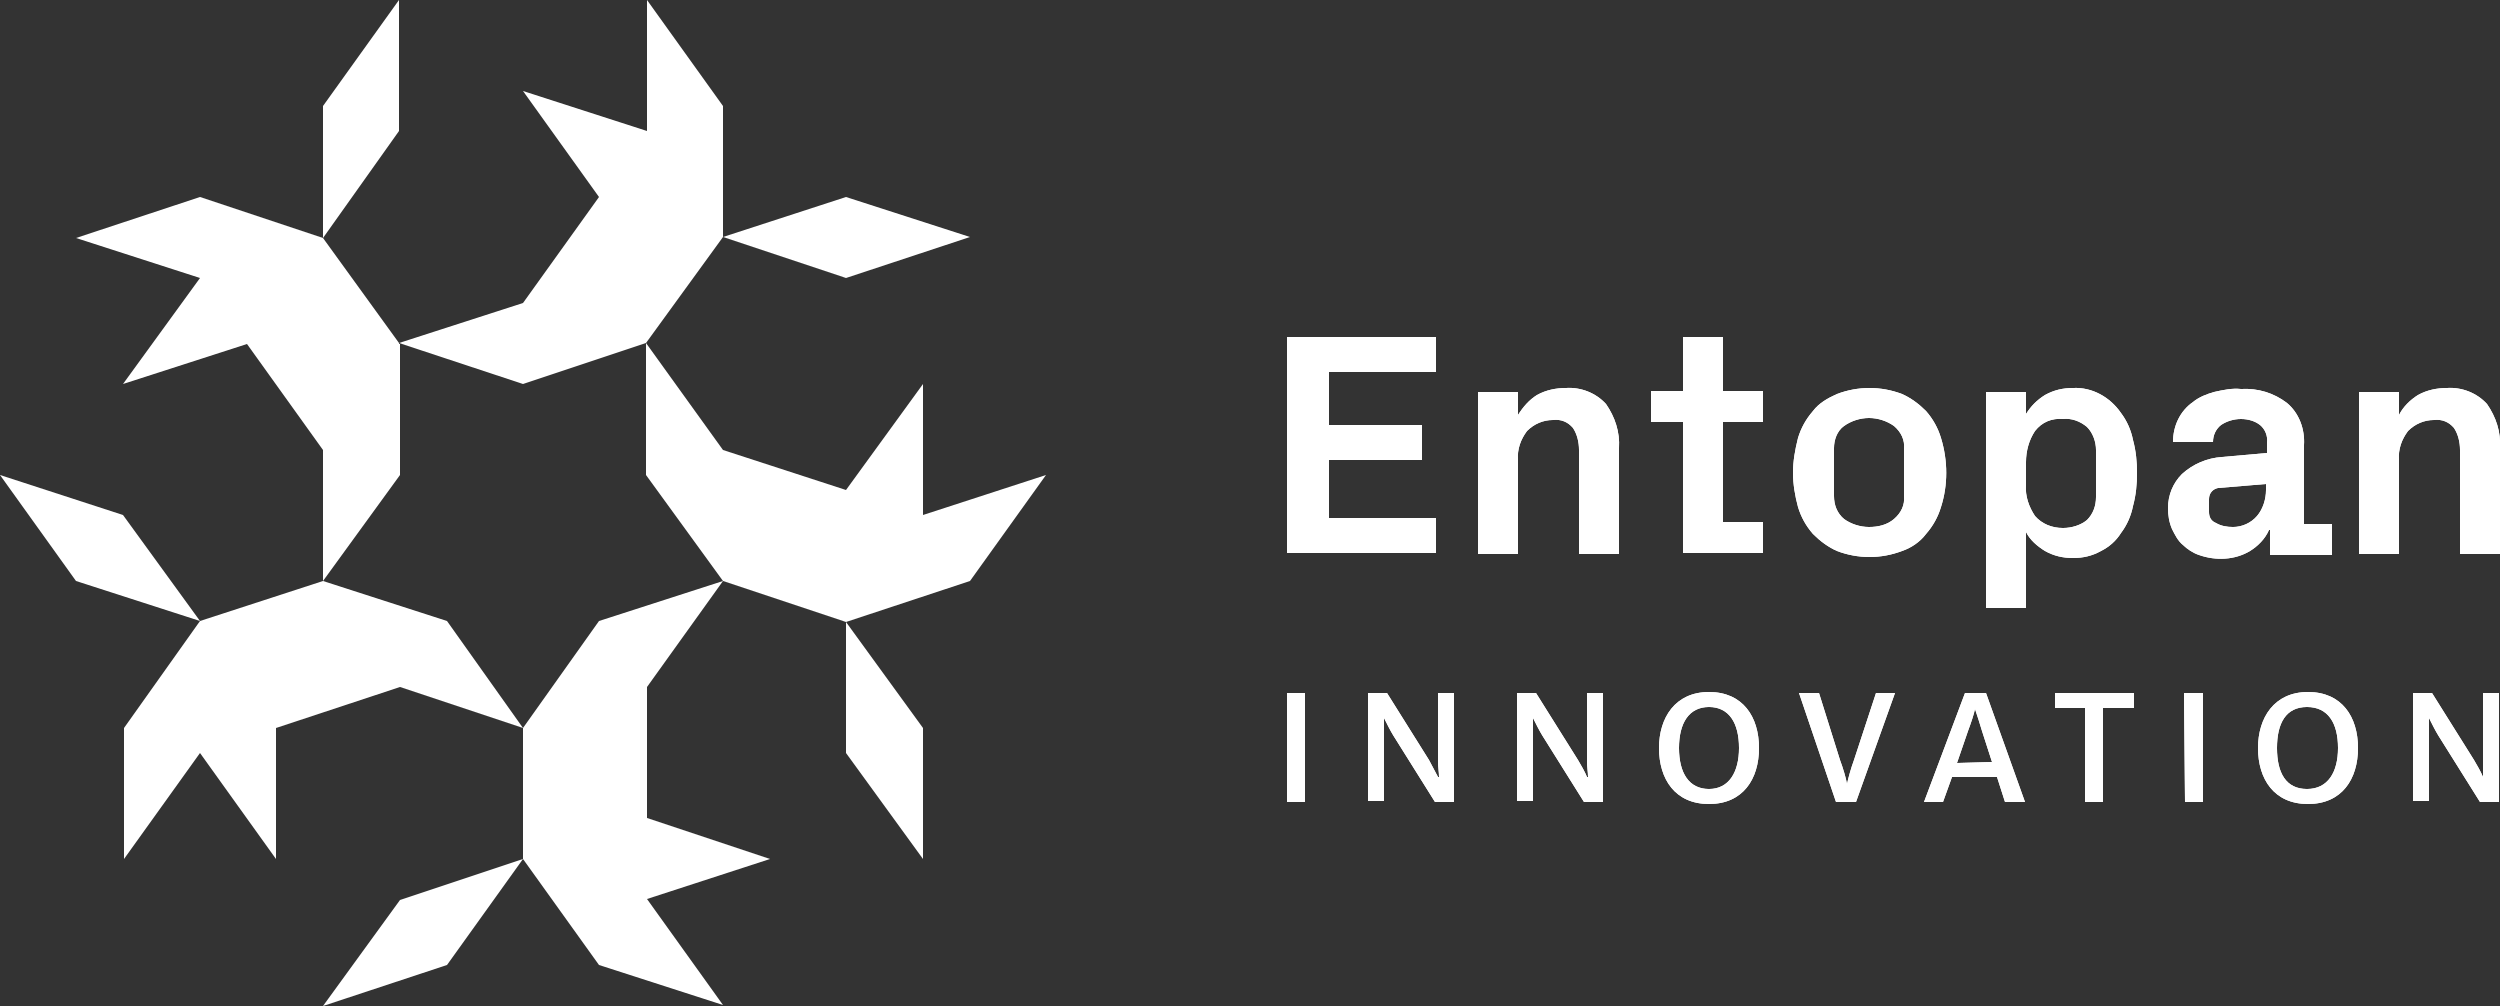
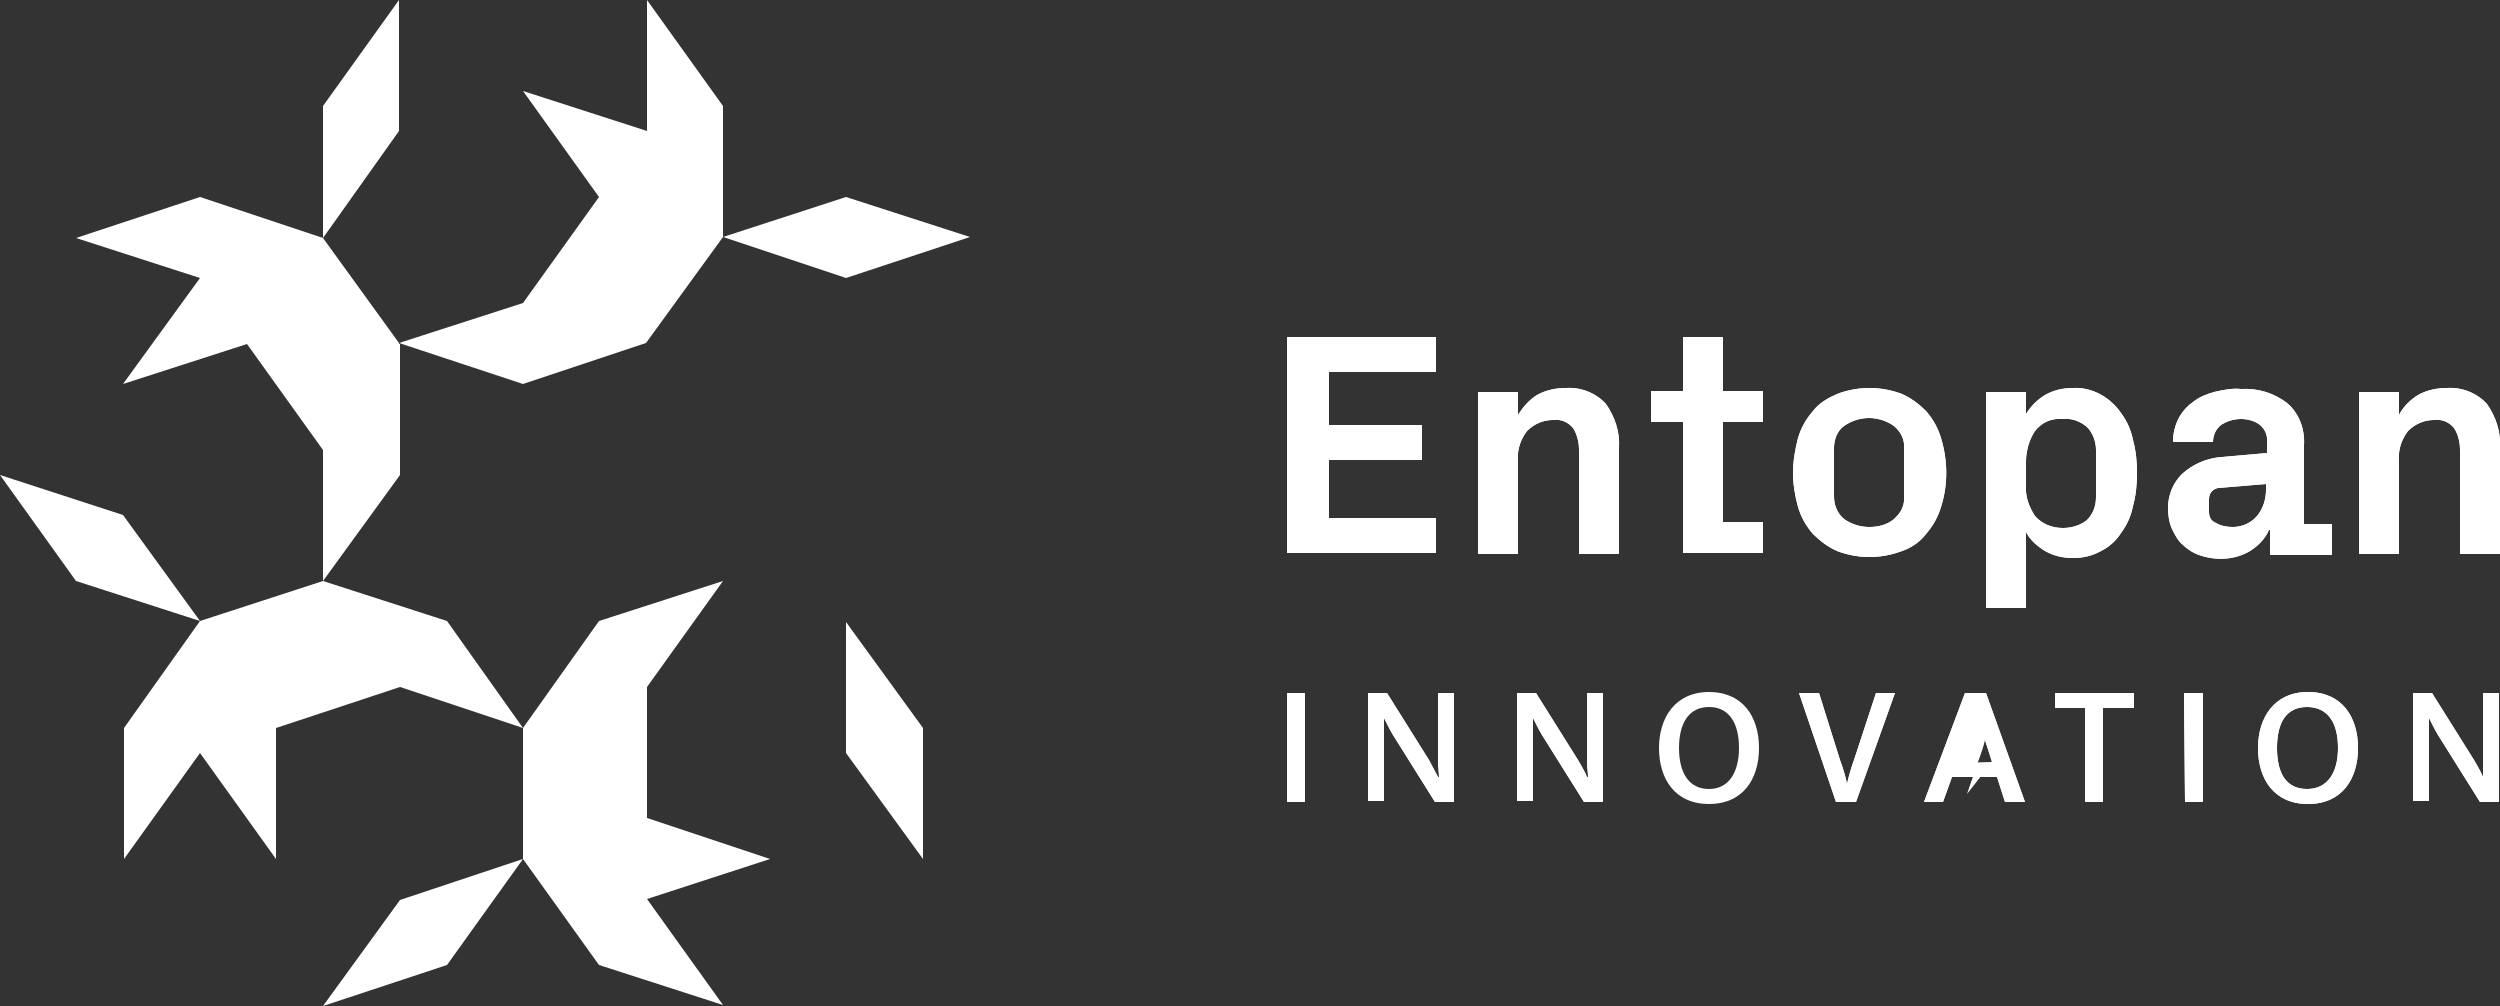
<svg xmlns="http://www.w3.org/2000/svg" version="1.1" id="Livello_1" x="0px" y="0px" viewBox="0 0 250 100.6" style="enable-background:new 0 0 250 100.6;" xml:space="preserve">
  <rect x="0" y="0" width="250" height="100.6" fill="#333333" stroke="none" />
  <style type="text/css">
	.st0{fill:#FFFFFF;}
</style>
  <g>
    <g id="naming">
      <path class="st0" d="M128.7,55.4V33.7h14.9v3.5h-10.7v5.3h9.3V46h-9.3v5.8h10.7v3.5H128.7z" />
      <path class="st0" d="M147.8,55.4V39.2h4v2.3c0.5-0.8,1.1-1.5,1.9-2c0.9-0.5,1.9-0.7,2.9-0.7c1.5-0.1,3,0.5,4,1.6    c0.9,1.3,1.4,2.8,1.3,4.4v10.6h-4V45c0-0.8-0.2-1.6-0.6-2.2c-0.5-0.6-1.2-0.9-2-0.8c-1,0-1.9,0.4-2.6,1.1c-0.6,0.8-1,1.8-0.9,2.9    v9.4H147.8z" />
      <path class="st0" d="M165.1,42.2v-3.1h3.2v-5.4h4v5.4h4v3.1h-4v10h4v3.1h-8V42.2H165.1z" />
      <path class="st0" d="M179.3,47.3c0-1.2,0.2-2.3,0.5-3.5c0.3-1,0.8-1.9,1.5-2.7c0.6-0.8,1.5-1.3,2.4-1.7c2.1-0.8,4.4-0.8,6.5,0    c0.9,0.4,1.7,1,2.4,1.7c0.7,0.8,1.2,1.7,1.5,2.7c0.7,2.3,0.7,4.7,0,6.9c-0.3,1-0.8,1.9-1.5,2.7c-0.6,0.8-1.5,1.4-2.4,1.7    c-2.1,0.8-4.4,0.8-6.5,0c-0.9-0.4-1.7-1-2.4-1.7c-0.7-0.8-1.2-1.7-1.5-2.7C179.5,49.6,179.3,48.4,179.3,47.3z M183.4,49.6    c0,0.9,0.3,1.7,1,2.3c0.7,0.5,1.6,0.8,2.5,0.8c0.9,0,1.8-0.2,2.5-0.8c0.7-0.6,1.1-1.4,1-2.3v-4.7c0.1-0.9-0.3-1.7-1-2.3    c-0.7-0.5-1.6-0.8-2.5-0.8c-0.9,0-1.8,0.3-2.5,0.8c-0.7,0.5-1,1.4-1,2.2V49.6z" />
      <path class="st0" d="M198.6,60.8V39.2h4v2.2c0.5-0.8,1.1-1.4,1.9-1.9c0.9-0.5,1.8-0.7,2.8-0.7c1.9-0.1,3.7,0.9,4.8,2.5    c0.6,0.8,1,1.7,1.2,2.7c0.3,1.1,0.4,2.2,0.4,3.3c0,1.1-0.1,2.2-0.4,3.3c-0.2,1-0.6,1.9-1.2,2.7c-0.5,0.8-1.2,1.4-2,1.8    c-0.9,0.5-1.8,0.7-2.8,0.7c-1,0-1.9-0.2-2.8-0.7c-0.8-0.5-1.5-1.1-1.9-1.9v7.6L198.6,60.8z M202.6,48.5c-0.1,1.1,0.3,2.2,0.9,3.1    c0.7,0.8,1.7,1.2,2.8,1.2c0.9,0,1.8-0.3,2.4-0.8c0.6-0.6,0.9-1.4,0.9-2.3V45c0-0.8-0.3-1.7-0.9-2.3c-0.7-0.6-1.6-0.9-2.4-0.8    c-1.1-0.1-2.1,0.3-2.8,1.2c-0.6,0.9-0.9,2-0.9,3.1V48.5z" />
      <path class="st0" d="M216.8,50.8c0-1.3,0.5-2.5,1.4-3.4c1.1-1,2.5-1.6,4-1.7l4.5-0.4v-1c0.1-0.7-0.2-1.4-0.7-1.8    c-0.5-0.4-1.2-0.6-1.9-0.6c-0.7,0-1.4,0.2-2,0.6c-0.5,0.4-0.8,1-0.8,1.7h-4c0-1.6,0.7-3.1,2-4c0.6-0.5,1.4-0.8,2.1-1    c0.9-0.2,1.8-0.4,2.7-0.3c1.7-0.1,3.3,0.4,4.6,1.4c1.2,1,1.8,2.6,1.7,4.2v7.9h2.8v3.1H227v-2.5h-0.1c-0.4,0.9-1.1,1.6-1.9,2.1    c-1.5,0.9-3.4,1-5.1,0.4c-0.6-0.2-1.2-0.6-1.6-1c-0.5-0.4-0.8-1-1.1-1.6C216.9,52.2,216.8,51.5,216.8,50.8z M220.9,51.2    c0,0.5,0.2,0.9,0.7,1.1c0.5,0.3,1.1,0.4,1.7,0.4c0.9,0,1.8-0.4,2.4-1.1c0.6-0.7,0.9-1.7,0.9-2.6v-0.6l-4.8,0.4    c-0.5,0.1-0.9,0.5-0.9,1.1L220.9,51.2z" />
      <path class="st0" d="M235.9,55.4V39.2h4v2.3c0.4-0.8,1.1-1.5,1.9-2c0.9-0.5,1.9-0.7,2.9-0.7c1.5-0.1,3,0.5,4,1.6    c0.9,1.3,1.4,2.8,1.3,4.4v10.6h-4V45c0-0.8-0.2-1.6-0.6-2.2c-0.5-0.6-1.2-0.9-2-0.8c-1,0-1.9,0.4-2.6,1.1c-0.6,0.8-1,1.8-0.9,2.9    v9.4H235.9z" />
      <path class="st0" d="M128.7,69.3h1.8v10.9h-1.8V69.3z" />
      <path class="st0" d="M136.8,69.3h1.9l4.2,6.7c0.3,0.6,0.6,1.1,0.9,1.7h0.1c0-0.5-0.1-1-0.1-1.6v-6.8h1.6v10.9h-1.9l-4.2-6.7    c-0.3-0.5-0.6-1.1-0.9-1.7l0,0c0,0.5,0,0.9,0,1.5v6.8h-1.6V69.3z" />
      <path class="st0" d="M151.7,69.3h1.9l4.2,6.7c0.3,0.5,0.7,1.2,0.9,1.7h0.1c0-0.5-0.1-1-0.1-1.6v-6.8h1.6v10.9h-1.9l-4.2-6.7    c-0.3-0.5-0.6-1.1-0.9-1.7l0,0c0,0.5,0,0.9,0,1.5v6.8h-1.6L151.7,69.3z" />
-       <path class="st0" d="M165.9,74.8c0-3,1.6-5.6,5-5.6s5,2.5,5,5.6s-1.6,5.6-5,5.6S165.9,77.9,165.9,74.8z M173.9,74.8    c0-2.5-1-4.1-3-4.1s-3,1.6-3,4.1s1,4.1,3,4.1S173.9,77.2,173.9,74.8L173.9,74.8z" />
      <path class="st0" d="M179.9,69.3h2L184,76c0.3,0.8,0.6,1.8,0.7,2.4l0,0c0.1-0.5,0.4-1.6,0.7-2.4l2.2-6.7h1.9l-3.9,10.9h-2    L179.9,69.3z" />
-       <path class="st0" d="M196.5,69.3h2.1l3.9,10.9h-2l-0.8-2.5h-4.5l-0.9,2.5h-1.9L196.5,69.3z M199.2,76.2l-1-3.1    c-0.2-0.7-0.5-1.6-0.7-2.2l0,0c-0.1,0.5-0.4,1.4-0.7,2.2l-1.1,3.2L199.2,76.2z" />
+       <path class="st0" d="M196.5,69.3h2.1l3.9,10.9h-2l-0.8-2.5h-4.5l-0.9,2.5h-1.9L196.5,69.3z M199.2,76.2c-0.2-0.7-0.5-1.6-0.7-2.2l0,0c-0.1,0.5-0.4,1.4-0.7,2.2l-1.1,3.2L199.2,76.2z" />
      <path class="st0" d="M208.5,70.8h-3v-1.5h7.9v1.5h-3.1v9.4h-1.8L208.5,70.8z" />
      <path class="st0" d="M218.4,69.3h1.9v10.9h-1.8L218.4,69.3z" />
      <path class="st0" d="M225.8,74.8c0-3,1.6-5.6,5-5.6s5,2.5,5,5.6s-1.6,5.6-5,5.6S225.8,77.9,225.8,74.8z M233.8,74.8    c0-2.5-1-4.1-3.1-4.1s-3,1.6-3,4.1s0.9,4.1,3,4.1S233.8,77.2,233.8,74.8L233.8,74.8z" />
      <path class="st0" d="M241.3,69.3h1.9l4.2,6.7c0.3,0.5,0.7,1.2,0.9,1.7l0,0c0-0.5,0-1,0-1.6v-6.8h1.6v10.9H248l-4.2-6.7    c-0.3-0.5-0.6-1.1-0.9-1.7l0,0c0,0.5,0,0.9,0,1.5v6.8h-1.6L241.3,69.3z" />
      <path class="st0" d="M128.7,55.4V33.7h14.9v3.5h-10.7v5.3h9.3V46h-9.3v5.8h10.7v3.5H128.7z" />
      <path class="st0" d="M147.8,55.4V39.2h4v2.3c0.5-0.8,1.1-1.5,1.9-2c0.9-0.5,1.9-0.7,2.9-0.7c1.5-0.1,3,0.5,4,1.6    c0.9,1.3,1.4,2.8,1.3,4.4v10.6h-4V45c0-0.8-0.2-1.6-0.6-2.2c-0.5-0.6-1.2-0.9-2-0.8c-1,0-1.9,0.4-2.6,1.1c-0.6,0.8-1,1.8-0.9,2.9    v9.4H147.8z" />
      <path class="st0" d="M165.1,42.2v-3.1h3.2v-5.4h4v5.4h4v3.1h-4v10h4v3.1h-8V42.2H165.1z" />
      <path class="st0" d="M179.3,47.3c0-1.2,0.2-2.3,0.5-3.5c0.3-1,0.8-1.9,1.5-2.7c0.6-0.8,1.5-1.3,2.4-1.7c2.1-0.8,4.4-0.8,6.5,0    c0.9,0.4,1.7,1,2.4,1.7c0.7,0.8,1.2,1.7,1.5,2.7c0.7,2.3,0.7,4.7,0,6.9c-0.3,1-0.8,1.9-1.5,2.7c-0.6,0.8-1.5,1.4-2.4,1.7    c-2.1,0.8-4.4,0.8-6.5,0c-0.9-0.4-1.7-1-2.4-1.7c-0.7-0.8-1.2-1.7-1.5-2.7C179.5,49.6,179.3,48.4,179.3,47.3z M183.4,49.6    c0,0.9,0.3,1.7,1,2.3c0.7,0.5,1.6,0.8,2.5,0.8c0.9,0,1.8-0.2,2.5-0.8c0.7-0.6,1.1-1.4,1-2.3v-4.7c0.1-0.9-0.3-1.7-1-2.3    c-0.7-0.5-1.6-0.8-2.5-0.8c-0.9,0-1.8,0.3-2.5,0.8c-0.7,0.5-1,1.4-1,2.2V49.6z" />
      <path class="st0" d="M198.6,60.8V39.2h4v2.2c0.5-0.8,1.1-1.4,1.9-1.9c0.9-0.5,1.8-0.7,2.8-0.7c1.9-0.1,3.7,0.9,4.8,2.5    c0.6,0.8,1,1.7,1.2,2.7c0.3,1.1,0.4,2.2,0.4,3.3c0,1.1-0.1,2.2-0.4,3.3c-0.2,1-0.6,1.9-1.2,2.7c-0.5,0.8-1.2,1.4-2,1.8    c-0.9,0.5-1.8,0.7-2.8,0.7c-1,0-1.9-0.2-2.8-0.7c-0.8-0.5-1.5-1.1-1.9-1.9v7.6L198.6,60.8z M202.6,48.5c-0.1,1.1,0.3,2.2,0.9,3.1    c0.7,0.8,1.7,1.2,2.8,1.2c0.9,0,1.8-0.3,2.4-0.8c0.6-0.6,0.9-1.4,0.9-2.3V45c0-0.8-0.3-1.7-0.9-2.3c-0.7-0.6-1.6-0.9-2.4-0.8    c-1.1-0.1-2.1,0.3-2.8,1.2c-0.6,0.9-0.9,2-0.9,3.1V48.5z" />
      <path class="st0" d="M216.8,50.8c0-1.3,0.5-2.5,1.4-3.4c1.1-1,2.5-1.6,4-1.7l4.5-0.4v-1c0.1-0.7-0.2-1.4-0.7-1.8    c-0.5-0.4-1.2-0.6-1.9-0.6c-0.7,0-1.4,0.2-2,0.6c-0.5,0.4-0.8,1-0.8,1.7h-4c0-1.6,0.7-3.1,2-4c0.6-0.5,1.4-0.8,2.1-1    c0.9-0.2,1.8-0.4,2.7-0.3c1.7-0.1,3.3,0.4,4.6,1.4c1.2,1,1.8,2.6,1.7,4.2v7.9h2.8v3.1H227v-2.5h-0.1c-0.4,0.9-1.1,1.6-1.9,2.1    c-1.5,0.9-3.4,1-5.1,0.4c-0.6-0.2-1.2-0.6-1.6-1c-0.5-0.4-0.8-1-1.1-1.6C216.9,52.2,216.8,51.5,216.8,50.8z M220.9,51.2    c0,0.5,0.2,0.9,0.7,1.1c0.5,0.3,1.1,0.4,1.7,0.4c0.9,0,1.8-0.4,2.4-1.1c0.6-0.7,0.9-1.7,0.9-2.6v-0.6l-4.8,0.4    c-0.5,0.1-0.9,0.5-0.9,1.1L220.9,51.2z" />
      <path class="st0" d="M235.9,55.4V39.2h4v2.3c0.4-0.8,1.1-1.5,1.9-2c0.9-0.5,1.9-0.7,2.9-0.7c1.5-0.1,3,0.5,4,1.6    c0.9,1.3,1.4,2.8,1.3,4.4v10.6h-4V45c0-0.8-0.2-1.6-0.6-2.2c-0.5-0.6-1.2-0.9-2-0.8c-1,0-1.9,0.4-2.6,1.1c-0.6,0.8-1,1.8-0.9,2.9    v9.4H235.9z" />
      <path class="st0" d="M128.7,69.3h1.8v10.9h-1.8V69.3z" />
      <path class="st0" d="M136.8,69.3h1.9l4.2,6.7c0.3,0.6,0.6,1.1,0.9,1.7h0.1c0-0.5-0.1-1-0.1-1.6v-6.8h1.6v10.9h-1.9l-4.2-6.7    c-0.3-0.5-0.6-1.1-0.9-1.7l0,0c0,0.5,0,0.9,0,1.5v6.8h-1.6V69.3z" />
      <path class="st0" d="M151.7,69.3h1.9l4.2,6.7c0.3,0.5,0.7,1.2,0.9,1.7h0.1c0-0.5-0.1-1-0.1-1.6v-6.8h1.6v10.9h-1.9l-4.2-6.7    c-0.3-0.5-0.6-1.1-0.9-1.7l0,0c0,0.5,0,0.9,0,1.5v6.8h-1.6L151.7,69.3z" />
      <path class="st0" d="M165.9,74.8c0-3,1.6-5.6,5-5.6s5,2.5,5,5.6s-1.6,5.6-5,5.6S165.9,77.9,165.9,74.8z M173.9,74.8    c0-2.5-1-4.1-3-4.1s-3,1.6-3,4.1s1,4.1,3,4.1S173.9,77.2,173.9,74.8L173.9,74.8z" />
      <path class="st0" d="M179.9,69.3h2L184,76c0.3,0.8,0.6,1.8,0.7,2.4l0,0c0.1-0.5,0.4-1.6,0.7-2.4l2.2-6.7h1.9l-3.9,10.9h-2    L179.9,69.3z" />
      <path class="st0" d="M196.5,69.3h2.1l3.9,10.9h-2l-0.8-2.5h-4.5l-0.9,2.5h-1.9L196.5,69.3z M199.2,76.2l-1-3.1    c-0.2-0.7-0.5-1.6-0.7-2.2l0,0c-0.1,0.5-0.4,1.4-0.7,2.2l-1.1,3.2L199.2,76.2z" />
      <path class="st0" d="M208.5,70.8h-3v-1.5h7.9v1.5h-3.1v9.4h-1.8L208.5,70.8z" />
      <path class="st0" d="M218.4,69.3h1.9v10.9h-1.8L218.4,69.3z" />
      <path class="st0" d="M225.8,74.8c0-3,1.6-5.6,5-5.6s5,2.5,5,5.6s-1.6,5.6-5,5.6S225.8,77.9,225.8,74.8z M233.8,74.8    c0-2.5-1-4.1-3.1-4.1s-3,1.6-3,4.1s0.9,4.1,3,4.1S233.8,77.2,233.8,74.8L233.8,74.8z" />
      <path class="st0" d="M241.3,69.3h1.9l4.2,6.7c0.3,0.5,0.7,1.2,0.9,1.7l0,0c0-0.5,0-1,0-1.6v-6.8h1.6v10.9H248l-4.2-6.7    c-0.3-0.5-0.6-1.1-0.9-1.7l0,0c0,0.5,0,0.9,0,1.5v6.8h-1.6L241.3,69.3z" />
    </g>
    <g id="emblema">
      <polygon class="st0" points="52.3,72.8 52.3,85.9 59.9,96.5 72.3,100.5 64.7,89.9 77,85.9 64.7,81.8 64.7,68.7 72.3,58.1     59.9,62.1   " />
      <polygon class="st0" points="32.3,58.1 20,62.1 12.4,72.8 12.4,85.9 20,75.3 27.6,85.9 27.6,72.8 40,68.7 52.3,72.8 44.7,62.1       " />
      <polygon class="st0" points="40,34.4 39.9,34.4 39.9,34.3 32.3,23.8 20,19.7 7.6,23.8 20,27.8 12.3,38.4 24.7,34.4 32.3,45     32.3,58.1 40,47.5   " />
      <polygon class="st0" points="0,47.5 7.6,58.1 20,62.1 12.3,51.5   " />
      <polygon class="st0" points="39.9,0 32.3,10.6 32.3,23.8 39.9,13.1   " />
      <polygon class="st0" points="72.3,10.6 64.7,0 64.7,13.1 52.3,9.1 59.9,19.7 52.3,30.3 52.3,30.3 39.9,34.3 52.3,38.4 64.6,34.3     72.3,23.7   " />
      <polygon class="st0" points="97,23.7 84.6,19.7 72.3,23.7 84.6,27.8   " />
-       <polygon class="st0" points="104.6,47.5 92.3,51.5 92.3,38.4 84.6,49 72.3,45 64.6,34.3 64.6,47.5 72.3,58.1 72.3,58.1 72.3,58.1     72.3,58.1 84.6,62.2 97,58.1   " />
      <polygon class="st0" points="92.3,85.9 92.3,72.8 84.6,62.2 84.6,75.3   " />
      <polygon class="st0" points="32.3,100.6 44.7,96.5 52.3,85.9 40,90   " />
    </g>
  </g>
</svg>